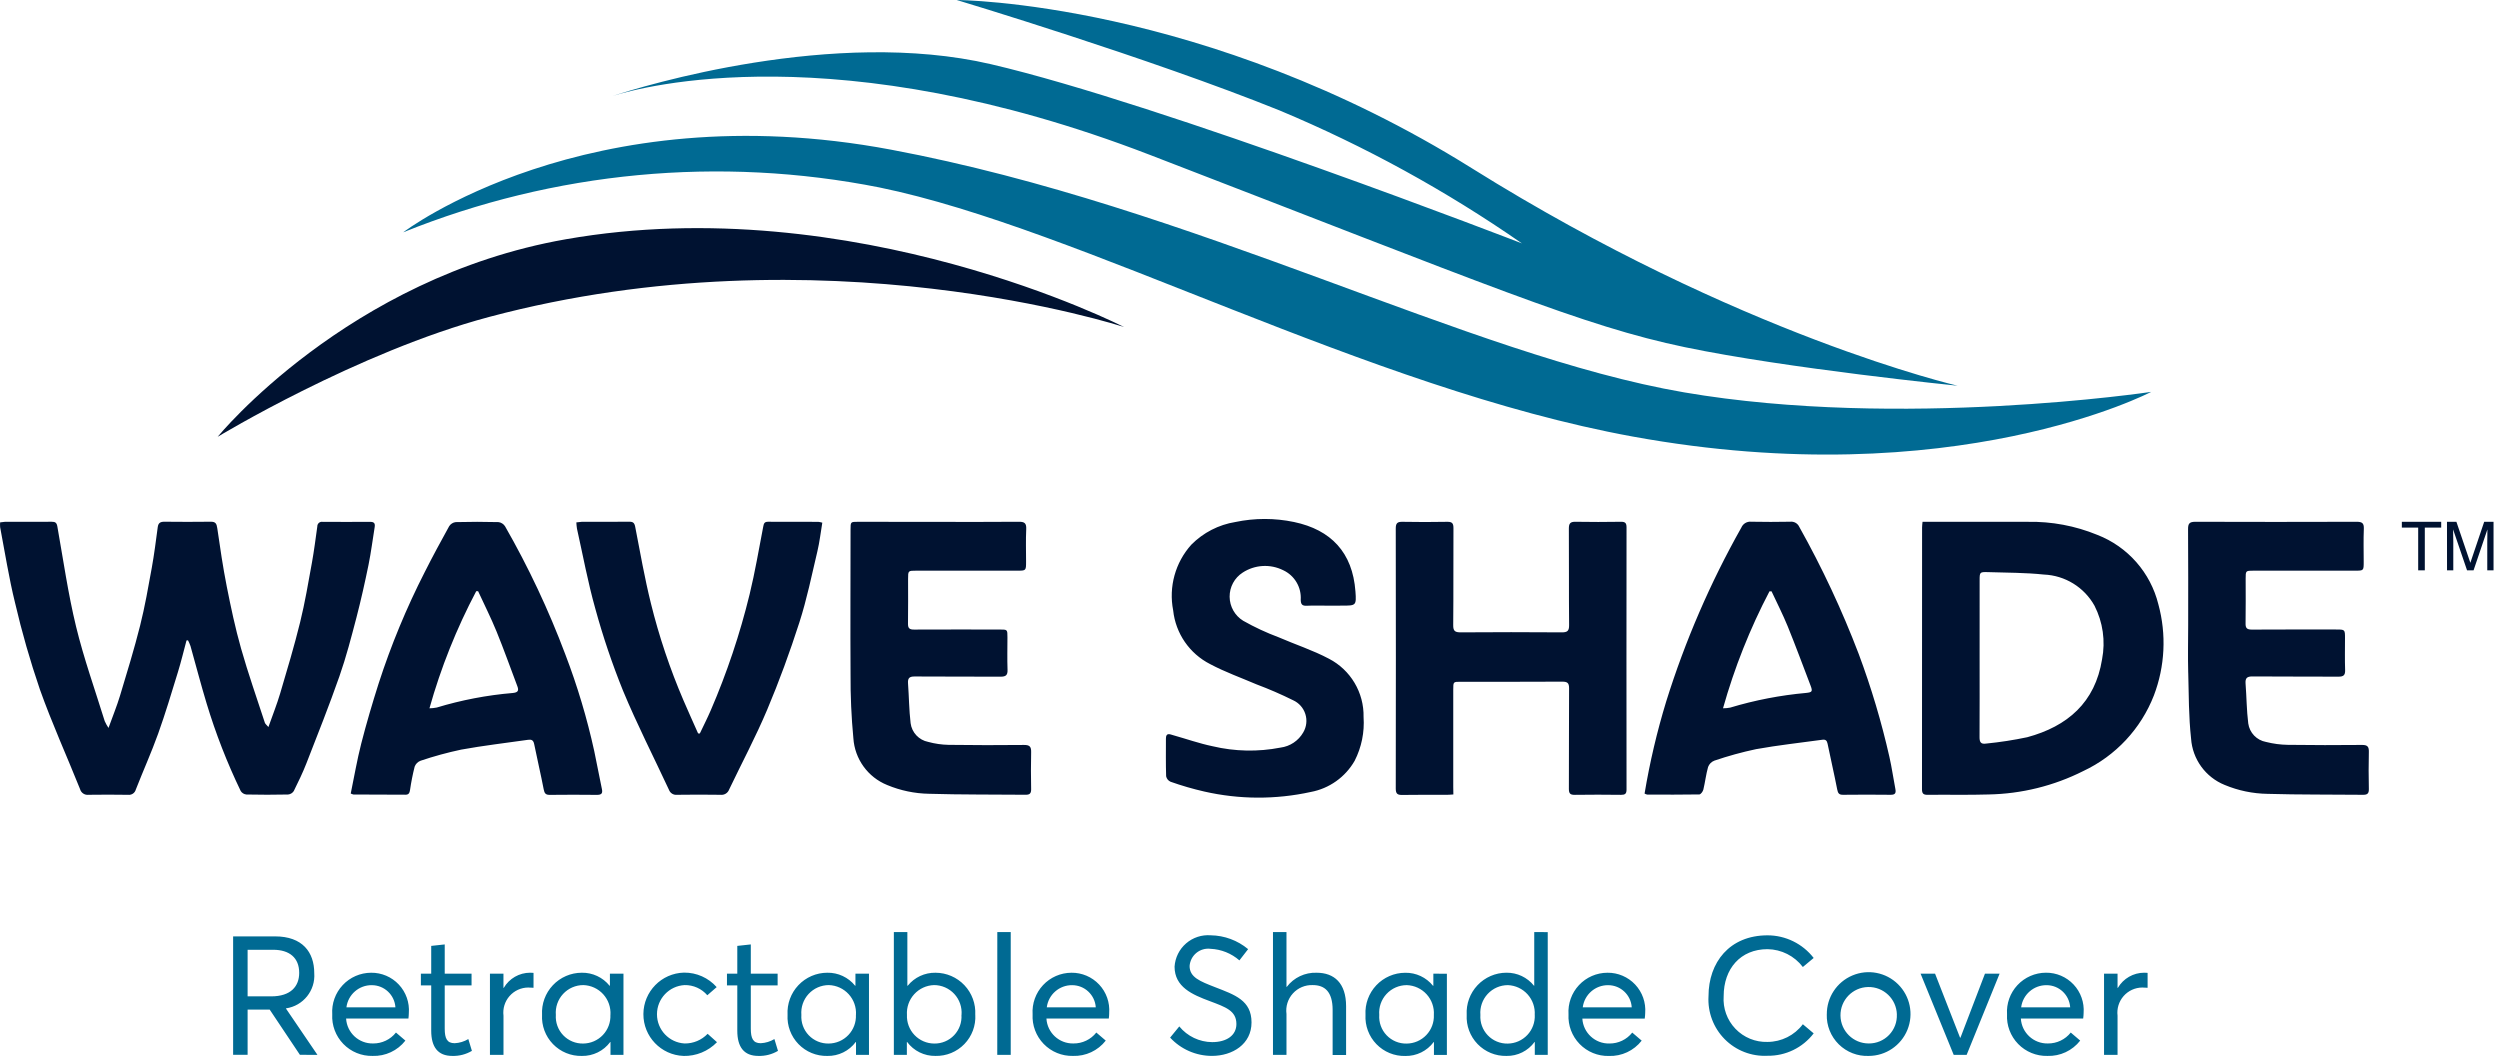
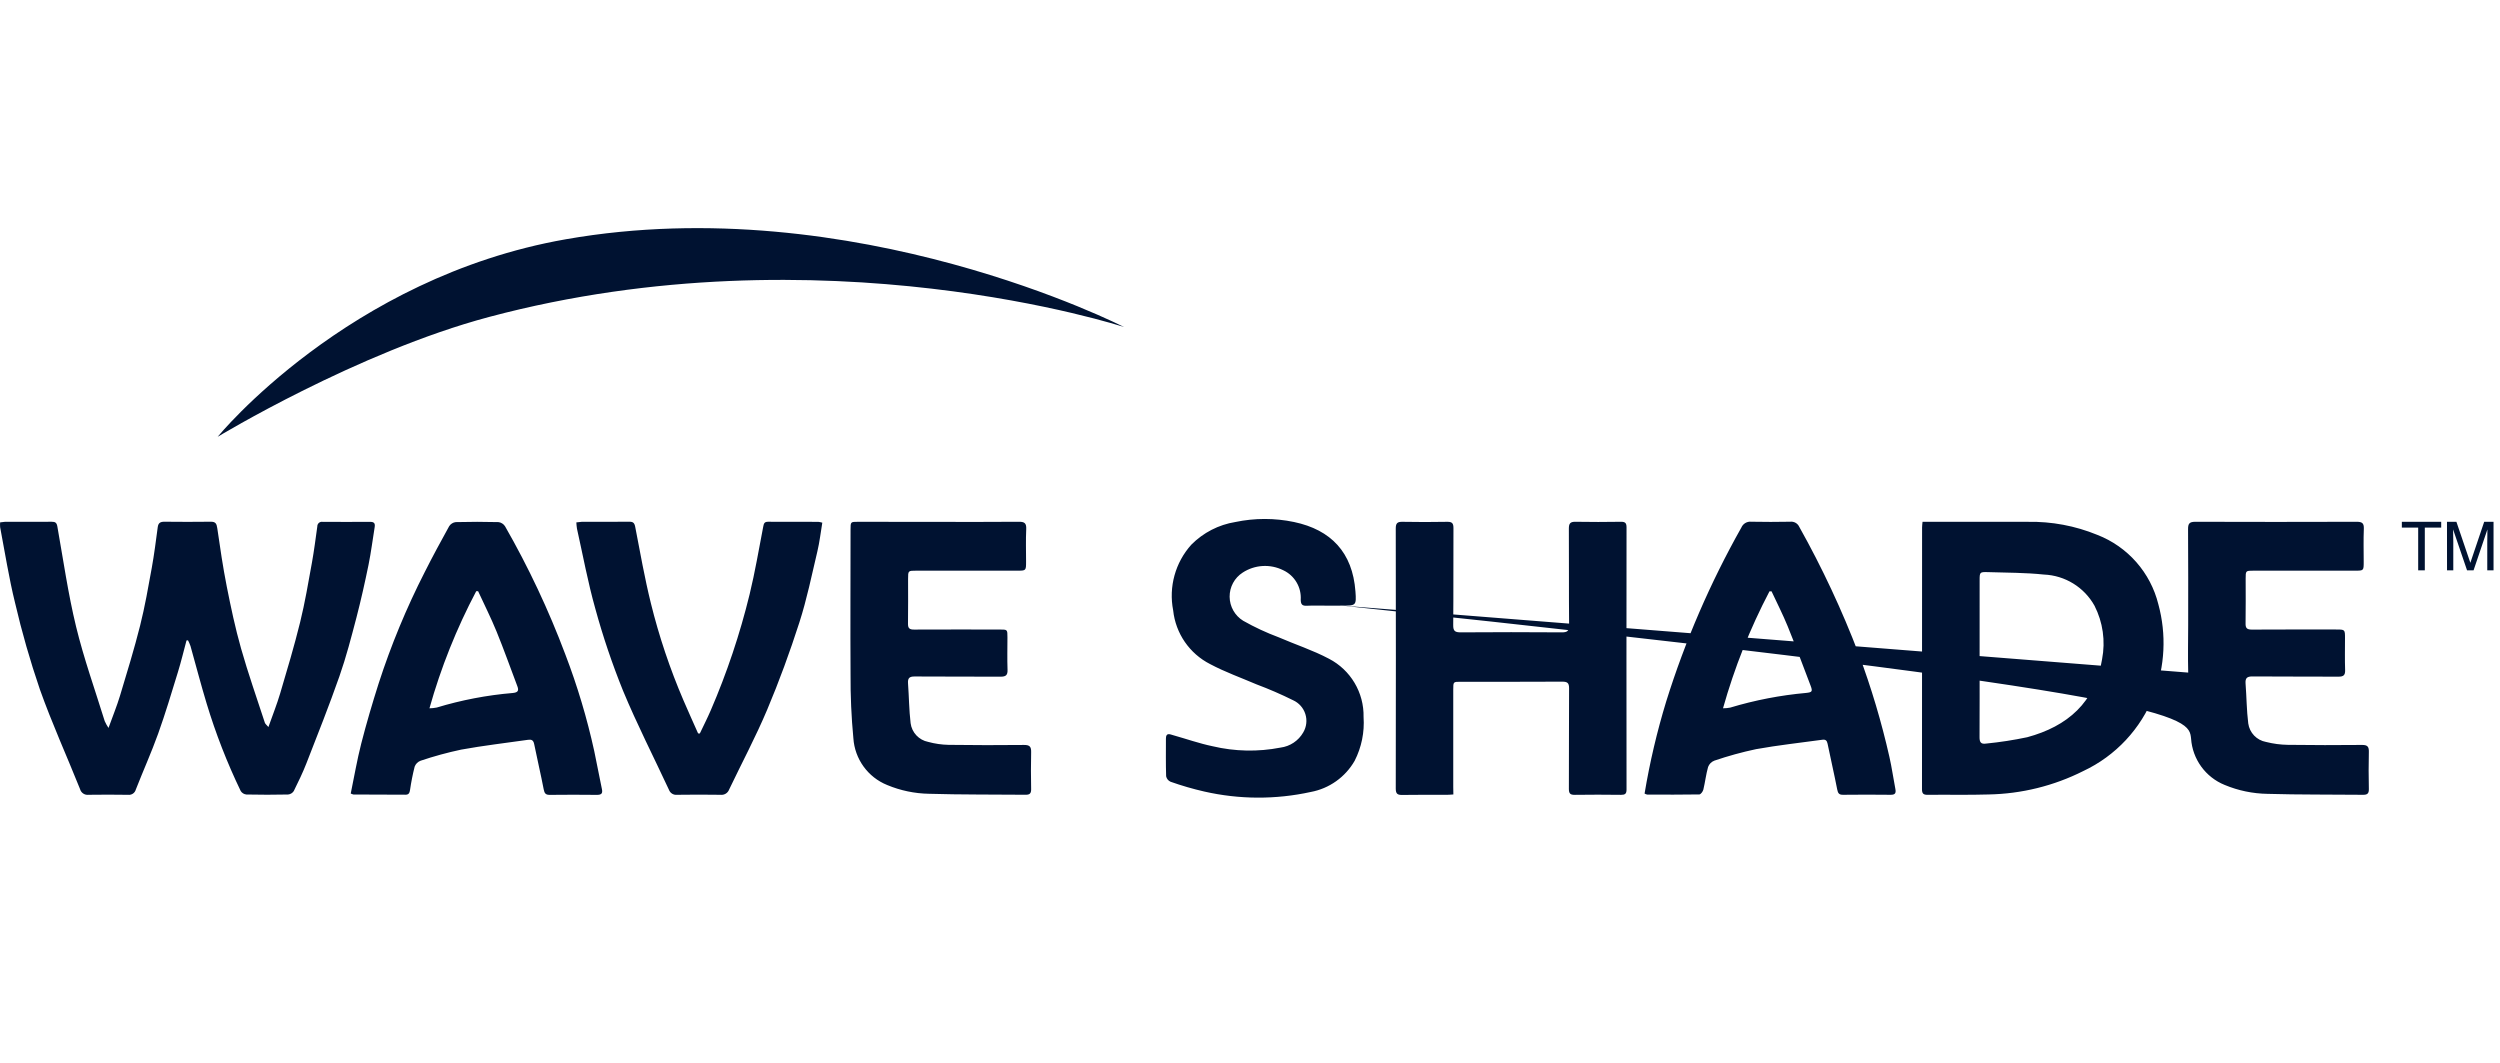
<svg xmlns="http://www.w3.org/2000/svg" width="294px" height="125px" viewBox="0 0 294 125" version="1.1">
  <title>Wave Shade Logo</title>
  <desc>Created with Sketch.</desc>
  <defs />
  <g id="Design-Phase-II-Recolour" stroke="none" stroke-width="1" fill="none" fill-rule="evenodd">
    <g id="Desktop-1-Client-Login" transform="translate(-573, -135)" fill-rule="nonzero">
      <g id="Modal">
        <g id="Login-Modal" transform="translate(470, 100)">
          <g id="Logos/Wave-Shade-Logo-UPDATE" transform="translate(103, 35)">
-             <path d="M71.542,11.453 C71.542,11.453 71.724,11.39 72.046,11.287 C71.721,11.389 71.542,11.453 71.542,11.453 Z M135.172,18.192 C175.262,33.636 186.132,38.326 198.162,40.833 C210.191,43.341 230.214,45.362 230.214,45.362 C230.214,45.362 204.556,39.458 173.087,19.784 C141.619,0.11 112.512,0 112.512,0 C112.512,0 135.114,6.792 150.487,12.991 C160.508,17.184 170.059,22.424 178.981,28.624 C178.981,28.624 136.652,12.236 116.525,7.547 C98.05,3.241 75.606,10.126 72.044,11.287 C75.596,10.167 98.429,4.04 135.172,18.193 L135.172,18.192 Z M198.057,46.143 C172.609,41.777 140.624,24.338 104.784,17.6 C68.945,10.861 47.414,27.322 47.414,27.322 C65.175,20.15 84.641,18.317 103.427,22.045 C127.069,26.89 160.665,45.624 192.007,51.338 C229.819,58.239 252.982,46.085 252.982,46.085 C252.982,46.085 223.505,50.505 198.057,46.143 Z M35.27,124.047 L31.719,118.732 L29.119,118.732 L29.119,124.047 L27.415,124.047 L27.415,110.119 L32.353,110.119 C35.558,110.119 36.956,111.967 36.956,114.437 C37.111,116.478 35.66,118.29 33.635,118.583 L33.626,118.602 L37.33,124.051 L35.27,124.047 Z M29.119,117.172 L31.895,117.172 C34.202,117.172 35.186,115.994 35.186,114.405 C35.186,112.638 34.038,111.694 32.133,111.694 L29.119,111.694 L29.119,117.172 Z M48.079,119.13 C48.075,119.348 48.059,119.565 48.031,119.782 L40.702,119.782 C40.8,121.455 42.204,122.75 43.879,122.711 C44.925,122.721 45.916,122.247 46.565,121.427 L47.674,122.375 C46.75,123.558 45.317,124.227 43.817,124.176 C42.524,124.206 41.277,123.696 40.376,122.767 C39.475,121.838 39.002,120.575 39.071,119.283 C38.991,118.018 39.435,116.777 40.3,115.851 C41.165,114.926 42.373,114.398 43.639,114.394 C44.873,114.379 46.057,114.883 46.901,115.784 C47.745,116.685 48.173,117.899 48.079,119.13 L48.079,119.13 Z M43.725,115.855 C42.214,115.841 40.931,116.96 40.74,118.46 L46.501,118.46 C46.405,116.996 45.191,115.858 43.725,115.856 L43.725,115.855 Z M53.19,124.176 C51.496,124.176 50.711,123.133 50.711,121.207 L50.711,115.884 L49.496,115.884 L49.496,114.505 L50.711,114.505 L50.711,111.237 L52.3,111.064 L52.3,114.503 L55.455,114.503 L55.455,115.884 L52.3,115.884 L52.3,120.968 C52.3,122.117 52.567,122.682 53.467,122.682 C54.035,122.655 54.588,122.487 55.075,122.193 L55.496,123.582 C54.799,123.994 54,124.2 53.191,124.176 L53.19,124.176 Z M62.743,114.409 L62.743,116.162 C62.514,116.143 62.274,116.133 62.113,116.133 C61.272,116.14 60.474,116.506 59.92,117.139 C59.366,117.772 59.108,118.611 59.21,119.446 L59.21,124.051 L57.618,124.051 L57.618,114.505 L59.206,114.505 L59.206,116.17 L59.244,116.17 C59.889,115.068 61.069,114.391 62.345,114.39 C62.476,114.387 62.608,114.393 62.738,114.409 L62.743,114.409 Z M73.32,114.505 L73.32,124.052 L71.794,124.052 L71.794,122.537 L71.765,122.537 C70.983,123.592 69.739,124.203 68.426,124.178 C67.149,124.208 65.917,123.703 65.029,122.784 C64.14,121.866 63.675,120.618 63.745,119.342 C63.674,118.057 64.133,116.799 65.016,115.863 C65.899,114.927 67.128,114.395 68.414,114.393 C69.684,114.37 70.892,114.935 71.688,115.924 L71.726,115.924 L71.726,114.505 L73.32,114.505 Z M71.789,119.35 C71.845,118.459 71.538,117.583 70.938,116.922 C70.337,116.262 69.494,115.874 68.603,115.846 C67.697,115.845 66.832,116.223 66.218,116.889 C65.603,117.554 65.295,118.447 65.367,119.35 C65.307,120.234 65.621,121.103 66.233,121.744 C66.844,122.385 67.697,122.739 68.582,122.72 C69.459,122.714 70.295,122.351 70.899,121.716 C71.503,121.08 71.822,120.226 71.784,119.35 L71.789,119.35 Z M80.377,124.176 C77.735,124.077 75.648,121.896 75.663,119.25 C75.678,116.604 77.79,114.448 80.434,114.38 C81.903,114.362 83.307,114.985 84.281,116.085 L83.18,117.042 C82.512,116.265 81.533,115.827 80.51,115.846 C78.687,115.945 77.26,117.453 77.26,119.279 C77.26,121.105 78.687,122.613 80.51,122.712 C81.531,122.726 82.512,122.314 83.218,121.576 L84.318,122.562 C83.286,123.627 81.857,124.213 80.375,124.179 L80.377,124.176 Z M89.184,124.176 C87.491,124.176 86.706,123.133 86.706,121.207 L86.706,115.884 L85.491,115.884 L85.491,114.505 L86.706,114.505 L86.706,111.237 L88.295,111.064 L88.295,114.503 L91.449,114.503 L91.449,115.884 L88.295,115.884 L88.295,120.968 C88.295,122.117 88.562,122.682 89.462,122.682 C90.03,122.655 90.583,122.487 91.07,122.193 L91.491,123.582 C90.794,123.994 89.995,124.2 89.186,124.176 L89.184,124.176 Z M102.192,114.505 L102.192,124.052 L100.666,124.052 L100.666,122.537 L100.637,122.537 C99.855,123.592 98.61,124.204 97.297,124.178 C96.02,124.208 94.788,123.703 93.9,122.784 C93.011,121.866 92.546,120.618 92.617,119.342 C92.545,118.057 93.004,116.799 93.888,115.863 C94.771,114.927 95.999,114.395 97.286,114.393 C98.555,114.368 99.765,114.933 100.562,115.922 L100.6,115.922 L100.6,114.505 L102.192,114.505 Z M100.661,119.35 C100.718,118.459 100.411,117.583 99.81,116.922 C99.21,116.262 98.367,115.874 97.475,115.846 C96.57,115.846 95.705,116.224 95.091,116.889 C94.477,117.555 94.169,118.447 94.241,119.35 C94.181,120.234 94.495,121.103 95.106,121.744 C95.718,122.385 96.571,122.739 97.456,122.72 C98.332,122.713 99.168,122.351 99.772,121.715 C100.375,121.08 100.695,120.226 100.656,119.35 L100.661,119.35 Z M114.695,119.34 C114.766,120.616 114.301,121.863 113.412,122.781 C112.524,123.7 111.293,124.205 110.016,124.176 C108.703,124.201 107.458,123.59 106.676,122.534 L106.647,122.534 L106.647,124.049 L105.117,124.049 L105.117,109.612 L106.706,109.612 L106.706,115.926 L106.744,115.926 C107.54,114.935 108.75,114.37 110.02,114.394 C111.306,114.396 112.534,114.927 113.417,115.862 C114.301,116.798 114.761,118.055 114.69,119.34 L114.695,119.34 Z M113.077,119.35 C113.149,118.447 112.841,117.555 112.227,116.89 C111.612,116.224 110.748,115.846 109.843,115.846 C108.951,115.874 108.109,116.262 107.508,116.923 C106.908,117.583 106.601,118.459 106.657,119.35 C106.618,120.227 106.938,121.082 107.543,121.718 C108.148,122.354 108.986,122.716 109.863,122.721 C110.747,122.737 111.597,122.381 112.206,121.74 C112.815,121.099 113.127,120.232 113.067,119.35 L113.077,119.35 Z M117.283,109.612 L118.862,109.612 L118.862,124.051 L117.278,124.051 L117.283,109.612 Z M130.442,119.13 C130.439,119.348 130.423,119.565 130.395,119.782 L123.06,119.782 C123.158,121.455 124.563,122.75 126.238,122.711 C127.285,122.723 128.278,122.248 128.927,121.427 L130.036,122.375 C129.113,123.558 127.679,124.227 126.18,124.176 C124.887,124.206 123.639,123.696 122.738,122.767 C121.837,121.838 121.364,120.575 121.434,119.283 C121.353,118.019 121.797,116.778 122.661,115.852 C123.525,114.927 124.732,114.399 125.998,114.394 C127.233,114.379 128.417,114.883 129.262,115.785 C130.107,116.686 130.534,117.902 130.439,119.134 L130.442,119.13 Z M126.088,115.855 C124.577,115.841 123.294,116.96 123.102,118.46 L128.863,118.46 C128.766,116.996 127.552,115.858 126.086,115.856 L126.088,115.855 Z M137.608,122.021 L138.684,120.707 C139.634,121.866 141.051,122.543 142.549,122.554 C144.254,122.554 145.401,121.76 145.401,120.428 C145.401,118.859 144.139,118.437 142.282,117.737 C140.224,116.972 138.129,116.082 138.129,113.678 C138.196,112.622 138.683,111.638 139.482,110.945 C140.281,110.252 141.324,109.908 142.378,109.991 C143.988,110.014 145.541,110.589 146.779,111.619 L145.754,112.941 C144.811,112.118 143.617,111.638 142.366,111.581 C141.769,111.504 141.167,111.676 140.7,112.056 C140.233,112.437 139.943,112.992 139.897,113.592 C139.888,114.932 141.131,115.403 142.872,116.082 C145.208,116.992 147.179,117.633 147.179,120.237 C147.179,122.804 144.93,124.173 142.528,124.173 C140.658,124.175 138.873,123.395 137.604,122.021 L137.608,122.021 Z M154.836,114.394 C156.903,114.394 158.3,115.611 158.3,118.33 L158.3,124.066 L156.717,124.066 L156.717,118.775 C156.717,116.611 155.779,115.846 154.381,115.846 C153.496,115.812 152.641,116.171 152.046,116.826 C151.45,117.482 151.173,118.367 151.29,119.245 L151.29,124.052 L149.702,124.052 L149.702,109.612 L151.29,109.612 L151.29,116.052 L151.328,116.052 C152.159,114.961 153.467,114.343 154.836,114.394 L154.836,114.394 Z M170.154,114.51 L170.154,124.057 L168.632,124.057 L168.632,122.542 L168.603,122.542 C167.82,123.597 166.576,124.208 165.262,124.183 C163.985,124.213 162.754,123.707 161.866,122.789 C160.977,121.871 160.512,120.623 160.583,119.347 C160.511,118.062 160.971,116.804 161.854,115.868 C162.737,114.932 163.966,114.4 165.252,114.398 C166.521,114.374 167.729,114.94 168.524,115.929 L168.562,115.929 L168.562,114.505 L170.154,114.51 Z M165.415,122.725 C166.292,122.72 167.13,122.358 167.735,121.722 C168.34,121.087 168.66,120.232 168.622,119.355 C168.678,118.464 168.37,117.588 167.77,116.928 C167.169,116.268 166.327,115.879 165.435,115.851 C164.53,115.851 163.665,116.229 163.051,116.894 C162.436,117.56 162.128,118.452 162.2,119.355 C162.14,120.239 162.454,121.108 163.066,121.749 C163.678,122.39 164.531,122.744 165.416,122.725 L165.415,122.725 Z M182.014,109.617 L182.014,124.051 L180.492,124.051 L180.492,122.535 L180.465,122.535 C179.697,123.587 178.465,124.2 177.163,124.177 C175.886,124.207 174.655,123.701 173.767,122.783 C172.878,121.865 172.413,120.617 172.484,119.341 C172.413,118.056 172.872,116.798 173.755,115.862 C174.638,114.926 175.867,114.394 177.153,114.391 C178.413,114.373 179.611,114.938 180.398,115.923 L180.427,115.923 L180.427,109.61 L182.014,109.617 Z M180.484,119.355 C180.541,118.469 180.239,117.597 179.645,116.937 C179.051,116.277 178.216,115.886 177.329,115.851 C176.423,115.851 175.559,116.229 174.945,116.894 C174.331,117.56 174.022,118.452 174.094,119.355 C174.034,120.239 174.348,121.108 174.96,121.749 C175.571,122.391 176.424,122.745 177.31,122.726 C178.184,122.715 179.016,122.35 179.616,121.713 C180.215,121.076 180.53,120.223 180.489,119.35 L180.484,119.355 Z M193.416,119.787 L186.084,119.787 C186.182,121.46 187.587,122.756 189.263,122.716 C190.309,122.728 191.303,122.254 191.952,121.432 L193.062,122.38 C192.138,123.563 190.704,124.232 189.205,124.181 C187.911,124.212 186.663,123.701 185.762,122.772 C184.861,121.844 184.388,120.581 184.457,119.288 C184.375,118.021 184.821,116.777 185.687,115.85 C186.554,114.923 187.766,114.396 189.034,114.394 C190.269,114.379 191.453,114.884 192.298,115.785 C193.142,116.687 193.57,117.902 193.475,119.134 C193.469,119.351 193.451,119.567 193.421,119.782 L193.416,119.787 Z M186.132,118.46 L191.892,118.46 C191.797,116.996 190.583,115.857 189.116,115.856 C187.606,115.843 186.325,116.961 186.132,118.46 Z M207.862,124.158 C205.982,124.255 204.149,123.545 202.824,122.207 C201.499,120.868 200.807,119.028 200.921,117.148 C200.921,113.183 203.39,109.995 207.862,109.995 C209.984,109.996 211.987,110.978 213.288,112.657 L212.015,113.72 C211.026,112.419 209.495,111.646 207.862,111.622 C204.684,111.622 202.703,113.92 202.703,117.148 C202.601,118.566 203.104,119.96 204.087,120.986 C205.07,122.012 206.442,122.573 207.862,122.53 C209.495,122.525 211.032,121.756 212.015,120.451 L213.288,121.524 C211.998,123.212 209.985,124.188 207.862,124.157 L207.862,124.158 Z M214.833,119.293 C214.816,117.299 216.002,115.492 217.838,114.716 C219.674,113.939 221.796,114.347 223.213,115.749 C224.631,117.15 225.064,119.269 224.31,121.115 C223.555,122.96 221.763,124.169 219.771,124.176 C218.455,124.231 217.175,123.736 216.238,122.81 C215.301,121.884 214.79,120.61 214.829,119.293 L214.833,119.293 Z M223.073,119.293 C223.019,117.471 221.508,116.034 219.687,116.073 C217.866,116.111 216.417,117.611 216.44,119.433 C216.463,121.256 217.949,122.718 219.771,122.711 C220.669,122.719 221.53,122.358 222.154,121.711 C222.778,121.065 223.109,120.191 223.069,119.293 L223.073,119.293 Z M235.152,114.505 L231.277,124.052 L229.756,124.052 L225.861,114.505 L227.564,114.505 L230.503,122.032 L230.55,122.032 L233.431,114.505 L235.152,114.505 Z M244.985,119.782 L237.653,119.782 C237.751,121.455 239.157,122.75 240.832,122.711 C241.879,122.723 242.872,122.249 243.521,121.427 L244.632,122.375 C243.707,123.558 242.274,124.227 240.774,124.176 C239.48,124.207 238.233,123.696 237.331,122.767 C236.43,121.839 235.957,120.576 236.027,119.283 C235.945,118.018 236.389,116.776 237.253,115.85 C238.118,114.924 239.326,114.396 240.592,114.39 C241.827,114.375 243.011,114.88 243.856,115.782 C244.7,116.683 245.127,117.898 245.033,119.13 C245.028,119.348 245.011,119.566 244.981,119.782 L244.985,119.782 Z M237.692,118.46 L243.453,118.46 C243.357,116.996 242.143,115.857 240.677,115.856 C239.165,115.841 237.882,116.96 237.688,118.46 L237.692,118.46 Z M252.558,114.409 L252.558,116.162 C252.328,116.143 252.089,116.133 251.927,116.133 C251.086,116.14 250.288,116.506 249.734,117.139 C249.18,117.772 248.922,118.611 249.024,119.446 L249.024,124.051 L247.435,124.051 L247.435,114.505 L249.024,114.505 L249.024,116.17 L249.062,116.17 C249.706,115.068 250.887,114.391 252.163,114.39 C252.293,114.387 252.424,114.393 252.554,114.409 L252.558,114.409 Z" id="Shape" fill="#006A93" />
-             <path d="M21.933,75.318 C21.6,76.558 21.302,77.809 20.924,79.035 C20.178,81.461 19.454,83.896 18.597,86.284 C17.802,88.5 16.83,90.654 15.972,92.85 C15.866,93.256 15.476,93.521 15.06,93.47 C13.517,93.446 11.971,93.445 10.423,93.467 C9.966,93.529 9.534,93.242 9.414,92.797 C7.845,88.883 6.099,85.039 4.689,81.073 C3.545,77.726 2.569,74.324 1.767,70.879 C1.044,67.952 0.583,64.961 0.015,61.995 C-0.001,61.807 -0.001,61.618 0.015,61.431 C0.197,61.399 0.38,61.378 0.564,61.367 C2.405,61.367 4.246,61.367 6.087,61.359 C6.495,61.359 6.664,61.463 6.744,61.91 C7.441,65.843 8.006,69.812 8.946,73.687 C9.859,77.446 11.17,81.107 12.316,84.808 C12.441,85.086 12.59,85.352 12.76,85.604 C13.258,84.223 13.745,83.034 14.114,81.816 C14.94,79.081 15.778,76.347 16.476,73.578 C17.04,71.336 17.437,69.051 17.85,66.773 C18.137,65.187 18.336,63.585 18.551,61.986 C18.617,61.499 18.854,61.355 19.325,61.355 C21.143,61.375 22.962,61.38 24.78,61.355 C25.349,61.346 25.474,61.58 25.55,62.106 C25.882,64.398 26.216,66.692 26.665,68.962 C27.15,71.409 27.666,73.857 28.346,76.254 C29.182,79.196 30.198,82.086 31.148,84.995 C31.196,85.141 31.357,85.247 31.565,85.5 C32.061,84.093 32.564,82.838 32.947,81.548 C33.771,78.77 34.604,75.984 35.297,73.167 C35.866,70.856 36.26,68.495 36.685,66.157 C36.937,64.75 37.12,63.328 37.316,61.91 C37.312,61.749 37.381,61.595 37.503,61.49 C37.626,61.386 37.788,61.341 37.947,61.37 C39.811,61.376 41.675,61.383 43.538,61.37 C44.017,61.37 44.13,61.568 44.061,61.994 C43.819,63.473 43.636,64.965 43.337,66.432 C42.914,68.499 42.453,70.561 41.924,72.601 C41.316,74.926 40.712,77.259 39.919,79.523 C38.714,82.965 37.365,86.357 36.041,89.75 C35.606,90.867 35.079,91.952 34.545,93.033 C34.396,93.26 34.153,93.408 33.882,93.434 C32.246,93.47 30.61,93.47 28.973,93.434 C28.702,93.407 28.459,93.258 28.311,93.029 C26.705,89.7 25.362,86.251 24.294,82.712 C23.619,80.479 23.032,78.218 22.401,75.972 C22.32,75.742 22.222,75.518 22.11,75.302 L21.933,75.318 Z M226.037,62.038 C226.037,72.297 226.033,82.556 226.026,92.816 C226.026,93.333 226.195,93.475 226.695,93.47 C229.082,93.443 231.471,93.505 233.855,93.429 C237.728,93.358 241.535,92.416 244.995,90.674 C248.802,88.887 251.776,85.701 253.3,81.779 C254.604,78.354 254.787,74.603 253.823,71.067 C252.902,67.337 250.222,64.289 246.642,62.9 C244.051,61.836 241.269,61.314 238.468,61.367 L226.806,61.367 L226.09,61.367 C226.066,61.64 226.037,61.84 226.037,62.038 Z M232.804,68.274 C232.804,67.279 232.804,67.251 233.828,67.283 C236.006,67.351 238.196,67.34 240.359,67.567 C242.845,67.668 245.099,69.055 246.312,71.229 C247.304,73.171 247.617,75.39 247.203,77.532 C246.396,82.605 243.136,85.419 238.401,86.698 C236.806,87.034 235.194,87.284 233.572,87.444 C232.941,87.542 232.79,87.269 232.794,86.687 C232.812,83.572 232.802,80.456 232.802,77.343 C232.803,74.321 232.804,71.297 232.804,68.273 L232.804,68.274 Z M170.902,92.551 L170.902,81.085 C170.902,80.177 170.902,80.176 171.774,80.176 C175.753,80.176 179.731,80.188 183.71,80.163 C184.321,80.163 184.529,80.307 184.524,80.953 C184.495,84.889 184.524,88.824 184.5,92.76 C184.5,93.279 184.626,93.482 185.182,93.473 C187,93.444 188.82,93.452 190.638,93.473 C191.091,93.473 191.28,93.36 191.28,92.864 C191.268,82.581 191.268,72.298 191.28,62.015 C191.28,61.499 191.113,61.355 190.614,61.362 C188.841,61.386 187.067,61.398 185.294,61.362 C184.663,61.348 184.494,61.556 184.498,62.174 C184.523,65.951 184.49,69.727 184.527,73.504 C184.534,74.218 184.311,74.37 183.643,74.365 C179.689,74.335 175.735,74.335 171.781,74.365 C171.109,74.365 170.888,74.213 170.898,73.501 C170.935,69.702 170.906,65.903 170.926,62.104 C170.926,61.543 170.768,61.355 170.196,61.365 C168.446,61.396 166.695,61.402 164.944,61.365 C164.325,61.351 164.139,61.53 164.141,62.162 C164.159,72.354 164.159,82.545 164.141,92.737 C164.141,93.369 164.358,93.495 164.928,93.485 C166.656,93.453 168.384,93.475 170.112,93.472 C170.355,93.472 170.599,93.446 170.916,93.428 L170.902,92.551 Z M41.564,93.434 C43.609,93.444 45.653,93.452 47.698,93.457 C48.084,93.457 48.166,93.23 48.221,92.894 C48.354,91.973 48.535,91.06 48.763,90.158 C48.884,89.836 49.139,89.582 49.461,89.462 C51.027,88.934 52.623,88.498 54.239,88.154 C56.847,87.679 59.485,87.375 62.111,86.999 C62.504,86.942 62.728,87.047 62.819,87.504 C63.175,89.283 63.598,91.049 63.94,92.831 C64.031,93.307 64.178,93.484 64.668,93.477 C66.509,93.455 68.349,93.455 70.19,93.477 C70.702,93.477 70.898,93.333 70.787,92.806 C70.475,91.318 70.196,89.824 69.885,88.337 C69.036,84.46 67.897,80.652 66.477,76.946 C64.523,71.745 62.154,66.71 59.393,61.89 C59.223,61.625 58.947,61.446 58.636,61.4 C56.953,61.356 55.271,61.356 53.588,61.4 C53.276,61.439 52.997,61.614 52.825,61.878 C51.838,63.662 50.866,65.456 49.949,67.277 C47.794,71.496 45.98,75.881 44.523,80.39 C43.782,82.722 43.089,85.073 42.482,87.443 C41.989,89.371 41.656,91.341 41.247,93.317 C41.347,93.369 41.454,93.408 41.564,93.434 Z M58.395,74.266 C59.261,76.385 60.023,78.545 60.835,80.684 C61.039,81.218 60.925,81.433 60.303,81.496 C57.27,81.75 54.272,82.324 51.36,83.207 C51.077,83.263 50.791,83.293 50.503,83.298 C51.844,78.525 53.688,73.909 56.004,69.525 L56.226,69.525 C56.954,71.105 57.739,72.659 58.395,74.266 Z M193.703,93.441 C195.749,93.448 197.794,93.463 199.839,93.426 C200.007,93.426 200.26,93.081 200.314,92.857 C200.526,91.973 200.625,91.066 200.871,90.196 C200.998,89.855 201.265,89.584 201.604,89.453 C203.211,88.905 204.85,88.453 206.512,88.101 C209.097,87.633 211.718,87.352 214.323,86.992 C214.679,86.943 214.847,87.085 214.922,87.456 C215.291,89.256 215.707,91.047 216.058,92.85 C216.144,93.288 216.274,93.472 216.74,93.467 C218.603,93.447 220.467,93.444 222.33,93.467 C222.877,93.475 222.991,93.268 222.894,92.771 C222.649,91.524 222.481,90.26 222.197,89.023 C221.268,84.908 220.061,80.861 218.586,76.909 C216.624,71.761 214.287,66.764 211.593,61.958 C211.406,61.543 210.97,61.298 210.518,61.355 C208.996,61.379 207.472,61.391 205.95,61.355 C205.452,61.301 204.978,61.581 204.783,62.043 C201.129,68.525 198.168,75.374 195.95,82.477 C194.864,86.033 194.013,89.656 193.402,93.323 C193.495,93.378 193.597,93.418 193.703,93.441 L193.703,93.441 Z M210.234,73.655 C211.173,75.963 212.035,78.302 212.925,80.63 C213.185,81.311 213.112,81.412 212.407,81.487 C209.378,81.759 206.383,82.338 203.471,83.215 C203.192,83.268 202.91,83.295 202.626,83.295 C203.964,78.534 205.795,73.925 208.089,69.544 L208.334,69.538 C208.972,70.908 209.663,72.256 210.234,73.655 L210.234,73.655 Z M157.813,71.222 C159.473,71.222 159.521,71.222 159.4,69.552 C159.065,64.965 156.519,62.303 152.183,61.389 C149.905,60.911 147.554,60.911 145.276,61.389 C143.313,61.707 141.502,62.64 140.102,64.053 C138.213,66.15 137.421,69.015 137.965,71.785 C138.253,74.49 139.888,76.865 142.311,78.098 C144.06,79.03 145.948,79.701 147.776,80.485 C149.237,81.032 150.669,81.654 152.067,82.347 C152.756,82.658 153.281,83.249 153.509,83.97 C153.738,84.692 153.648,85.477 153.263,86.129 C152.7,87.114 151.707,87.777 150.581,87.919 C147.94,88.434 145.219,88.379 142.601,87.758 C141.031,87.431 139.507,86.893 137.96,86.458 C137.581,86.351 137.113,86.119 137.113,86.854 C137.113,88.332 137.09,89.811 137.137,91.288 C137.195,91.574 137.388,91.813 137.654,91.932 C138.957,92.393 140.285,92.779 141.632,93.087 C145.745,94.023 150.014,94.041 154.135,93.138 C156.315,92.735 158.207,91.392 159.309,89.467 C160.118,87.879 160.48,86.1 160.356,84.322 C160.415,81.448 158.837,78.789 156.285,77.467 C154.392,76.463 152.333,75.797 150.362,74.942 C148.925,74.406 147.532,73.757 146.197,73.001 C145.217,72.399 144.616,71.334 144.604,70.183 C144.593,69.032 145.174,67.956 146.142,67.335 C147.566,66.406 149.375,66.3 150.898,67.054 C152.239,67.676 153.061,69.058 152.966,70.534 C152.978,71.059 153.122,71.263 153.668,71.236 C154.507,71.196 155.349,71.226 156.192,71.226 L157.813,71.222 Z M257.336,79.097 C257.401,81.684 257.389,84.285 257.67,86.852 C257.834,89.28 259.371,91.401 261.627,92.311 C263.225,92.976 264.935,93.331 266.666,93.357 C270.414,93.467 274.167,93.428 277.918,93.468 C278.423,93.468 278.586,93.293 278.577,92.79 C278.549,91.335 278.538,89.879 278.577,88.423 C278.595,87.801 278.407,87.6 277.774,87.605 C274.864,87.631 271.954,87.636 269.044,87.593 C268.182,87.579 267.323,87.464 266.487,87.253 C265.391,87.056 264.547,86.176 264.394,85.073 C264.2,83.525 264.199,81.955 264.079,80.402 C264.03,79.755 264.23,79.542 264.904,79.549 C268.268,79.583 271.634,79.549 274.999,79.576 C275.581,79.576 275.807,79.419 275.786,78.804 C275.743,77.554 275.773,76.303 275.772,75.052 C275.772,74.029 275.772,74.029 274.71,74.029 C271.414,74.029 268.117,74.018 264.821,74.04 C264.262,74.04 264.064,73.884 264.079,73.311 C264.11,71.559 264.089,69.808 264.089,68.056 C264.089,67.115 264.089,67.111 265.027,67.111 L276.962,67.111 C277.971,67.111 277.971,67.104 277.971,66.076 C277.971,64.779 277.933,63.481 277.986,62.187 C278.014,61.505 277.767,61.36 277.131,61.362 C270.81,61.383 264.49,61.383 258.171,61.362 C257.451,61.362 257.311,61.593 257.316,62.255 C257.345,66.008 257.33,69.761 257.33,73.515 C257.324,75.366 257.286,77.232 257.333,79.097 L257.336,79.097 Z M100.901,61.364 C100.027,61.364 100.027,61.364 100.025,62.269 C100.025,67.951 99.988,73.641 100.025,79.328 C100.01,81.826 100.12,84.323 100.356,86.809 C100.514,89.26 102.062,91.403 104.339,92.321 C105.894,92.969 107.558,93.318 109.244,93.348 C113.037,93.462 116.835,93.427 120.631,93.463 C121.099,93.463 121.262,93.301 121.262,92.832 C121.239,91.376 121.224,89.92 121.262,88.466 C121.281,87.819 121.098,87.601 120.428,87.607 C117.473,87.636 114.517,87.638 111.563,87.595 C110.749,87.579 109.94,87.462 109.155,87.247 C108.064,87.035 107.231,86.147 107.087,85.044 C106.905,83.495 106.898,81.926 106.784,80.372 C106.74,79.76 106.927,79.548 107.573,79.554 C110.937,79.585 114.301,79.554 117.668,79.578 C118.28,79.578 118.51,79.407 118.486,78.764 C118.439,77.492 118.475,76.217 118.475,74.943 C118.475,74.035 118.475,74.033 117.58,74.032 C114.216,74.032 110.851,74.019 107.485,74.038 C106.953,74.038 106.772,73.884 106.78,73.342 C106.808,71.591 106.789,69.84 106.79,68.088 C106.79,67.112 106.79,67.111 107.762,67.111 L119.624,67.111 C120.665,67.111 120.666,67.111 120.666,66.04 C120.666,64.766 120.622,63.491 120.684,62.22 C120.719,61.495 120.453,61.354 119.792,61.36 C116.655,61.39 113.518,61.374 110.381,61.374 L100.901,61.364 Z M67.85,62.163 C68.553,65.304 69.133,68.476 70.008,71.576 C70.906,74.855 71.995,78.078 73.269,81.23 C74.91,85.181 76.864,88.999 78.67,92.881 C78.813,93.273 79.206,93.516 79.62,93.468 C81.325,93.444 83.027,93.441 84.734,93.468 C85.172,93.522 85.589,93.267 85.743,92.854 C87.237,89.725 88.873,86.658 90.218,83.467 C91.634,80.11 92.888,76.674 94.004,73.205 C94.887,70.468 95.462,67.634 96.126,64.831 C96.386,63.736 96.511,62.609 96.703,61.467 C96.552,61.421 96.397,61.388 96.241,61.369 C94.263,61.369 92.286,61.369 90.31,61.359 C89.871,61.359 89.822,61.596 89.753,61.948 C89.241,64.6 88.793,67.266 88.156,69.888 C87.017,74.56 85.487,79.128 83.581,83.543 C83.185,84.463 82.728,85.356 82.299,86.261 L82.096,86.249 C81.519,84.948 80.93,83.654 80.37,82.347 C78.787,78.658 77.507,74.845 76.544,70.947 C75.809,67.977 75.282,64.955 74.699,61.948 C74.609,61.487 74.446,61.351 74.001,61.356 C72.137,61.375 70.273,61.356 68.409,61.366 C68.198,61.378 67.988,61.4 67.778,61.433 C67.789,61.678 67.813,61.922 67.85,62.164 L67.85,62.163 Z M57.517,37.273 C96.751,26.817 132.189,38.461 132.189,38.461 C132.189,38.461 100.439,22.182 66.537,28.138 C40.862,32.648 25.594,51.37 25.594,51.37 C25.594,51.37 42.058,41.391 57.517,37.273 Z M282.457,61.364 L282.457,62.043 L284.378,62.043 L284.378,67.068 L285.158,67.068 L285.158,62.043 L287.085,62.043 L287.085,61.364 L282.457,61.364 Z M287.77,67.068 L288.507,67.068 L288.507,63.702 C288.507,63.567 288.503,63.357 288.496,63.071 C288.488,62.785 288.484,62.572 288.484,62.432 L288.484,62.258 L290.125,67.069 L290.891,67.069 L292.519,62.258 C292.519,62.566 292.516,62.854 292.511,63.124 C292.506,63.393 292.503,63.586 292.503,63.702 L292.503,67.068 L293.24,67.068 L293.24,61.364 L292.141,61.364 L290.513,66.187 L288.873,61.364 L287.766,61.364 L287.77,67.068 Z" id="Shape" fill="#001231" />
+             <path d="M21.933,75.318 C21.6,76.558 21.302,77.809 20.924,79.035 C20.178,81.461 19.454,83.896 18.597,86.284 C17.802,88.5 16.83,90.654 15.972,92.85 C15.866,93.256 15.476,93.521 15.06,93.47 C13.517,93.446 11.971,93.445 10.423,93.467 C9.966,93.529 9.534,93.242 9.414,92.797 C7.845,88.883 6.099,85.039 4.689,81.073 C3.545,77.726 2.569,74.324 1.767,70.879 C1.044,67.952 0.583,64.961 0.015,61.995 C-0.001,61.807 -0.001,61.618 0.015,61.431 C0.197,61.399 0.38,61.378 0.564,61.367 C2.405,61.367 4.246,61.367 6.087,61.359 C6.495,61.359 6.664,61.463 6.744,61.91 C7.441,65.843 8.006,69.812 8.946,73.687 C9.859,77.446 11.17,81.107 12.316,84.808 C12.441,85.086 12.59,85.352 12.76,85.604 C13.258,84.223 13.745,83.034 14.114,81.816 C14.94,79.081 15.778,76.347 16.476,73.578 C17.04,71.336 17.437,69.051 17.85,66.773 C18.137,65.187 18.336,63.585 18.551,61.986 C18.617,61.499 18.854,61.355 19.325,61.355 C21.143,61.375 22.962,61.38 24.78,61.355 C25.349,61.346 25.474,61.58 25.55,62.106 C25.882,64.398 26.216,66.692 26.665,68.962 C27.15,71.409 27.666,73.857 28.346,76.254 C29.182,79.196 30.198,82.086 31.148,84.995 C31.196,85.141 31.357,85.247 31.565,85.5 C32.061,84.093 32.564,82.838 32.947,81.548 C33.771,78.77 34.604,75.984 35.297,73.167 C35.866,70.856 36.26,68.495 36.685,66.157 C36.937,64.75 37.12,63.328 37.316,61.91 C37.312,61.749 37.381,61.595 37.503,61.49 C37.626,61.386 37.788,61.341 37.947,61.37 C39.811,61.376 41.675,61.383 43.538,61.37 C44.017,61.37 44.13,61.568 44.061,61.994 C43.819,63.473 43.636,64.965 43.337,66.432 C42.914,68.499 42.453,70.561 41.924,72.601 C41.316,74.926 40.712,77.259 39.919,79.523 C38.714,82.965 37.365,86.357 36.041,89.75 C35.606,90.867 35.079,91.952 34.545,93.033 C34.396,93.26 34.153,93.408 33.882,93.434 C32.246,93.47 30.61,93.47 28.973,93.434 C28.702,93.407 28.459,93.258 28.311,93.029 C26.705,89.7 25.362,86.251 24.294,82.712 C23.619,80.479 23.032,78.218 22.401,75.972 C22.32,75.742 22.222,75.518 22.11,75.302 L21.933,75.318 Z M226.037,62.038 C226.037,72.297 226.033,82.556 226.026,92.816 C226.026,93.333 226.195,93.475 226.695,93.47 C229.082,93.443 231.471,93.505 233.855,93.429 C237.728,93.358 241.535,92.416 244.995,90.674 C248.802,88.887 251.776,85.701 253.3,81.779 C254.604,78.354 254.787,74.603 253.823,71.067 C252.902,67.337 250.222,64.289 246.642,62.9 C244.051,61.836 241.269,61.314 238.468,61.367 L226.806,61.367 L226.09,61.367 C226.066,61.64 226.037,61.84 226.037,62.038 Z M232.804,68.274 C232.804,67.279 232.804,67.251 233.828,67.283 C236.006,67.351 238.196,67.34 240.359,67.567 C242.845,67.668 245.099,69.055 246.312,71.229 C247.304,73.171 247.617,75.39 247.203,77.532 C246.396,82.605 243.136,85.419 238.401,86.698 C236.806,87.034 235.194,87.284 233.572,87.444 C232.941,87.542 232.79,87.269 232.794,86.687 C232.812,83.572 232.802,80.456 232.802,77.343 C232.803,74.321 232.804,71.297 232.804,68.273 L232.804,68.274 Z M170.902,92.551 L170.902,81.085 C170.902,80.177 170.902,80.176 171.774,80.176 C175.753,80.176 179.731,80.188 183.71,80.163 C184.321,80.163 184.529,80.307 184.524,80.953 C184.495,84.889 184.524,88.824 184.5,92.76 C184.5,93.279 184.626,93.482 185.182,93.473 C187,93.444 188.82,93.452 190.638,93.473 C191.091,93.473 191.28,93.36 191.28,92.864 C191.268,82.581 191.268,72.298 191.28,62.015 C191.28,61.499 191.113,61.355 190.614,61.362 C188.841,61.386 187.067,61.398 185.294,61.362 C184.663,61.348 184.494,61.556 184.498,62.174 C184.523,65.951 184.49,69.727 184.527,73.504 C184.534,74.218 184.311,74.37 183.643,74.365 C179.689,74.335 175.735,74.335 171.781,74.365 C171.109,74.365 170.888,74.213 170.898,73.501 C170.935,69.702 170.906,65.903 170.926,62.104 C170.926,61.543 170.768,61.355 170.196,61.365 C168.446,61.396 166.695,61.402 164.944,61.365 C164.325,61.351 164.139,61.53 164.141,62.162 C164.159,72.354 164.159,82.545 164.141,92.737 C164.141,93.369 164.358,93.495 164.928,93.485 C166.656,93.453 168.384,93.475 170.112,93.472 C170.355,93.472 170.599,93.446 170.916,93.428 L170.902,92.551 Z M41.564,93.434 C43.609,93.444 45.653,93.452 47.698,93.457 C48.084,93.457 48.166,93.23 48.221,92.894 C48.354,91.973 48.535,91.06 48.763,90.158 C48.884,89.836 49.139,89.582 49.461,89.462 C51.027,88.934 52.623,88.498 54.239,88.154 C56.847,87.679 59.485,87.375 62.111,86.999 C62.504,86.942 62.728,87.047 62.819,87.504 C63.175,89.283 63.598,91.049 63.94,92.831 C64.031,93.307 64.178,93.484 64.668,93.477 C66.509,93.455 68.349,93.455 70.19,93.477 C70.702,93.477 70.898,93.333 70.787,92.806 C70.475,91.318 70.196,89.824 69.885,88.337 C69.036,84.46 67.897,80.652 66.477,76.946 C64.523,71.745 62.154,66.71 59.393,61.89 C59.223,61.625 58.947,61.446 58.636,61.4 C56.953,61.356 55.271,61.356 53.588,61.4 C53.276,61.439 52.997,61.614 52.825,61.878 C51.838,63.662 50.866,65.456 49.949,67.277 C47.794,71.496 45.98,75.881 44.523,80.39 C43.782,82.722 43.089,85.073 42.482,87.443 C41.989,89.371 41.656,91.341 41.247,93.317 C41.347,93.369 41.454,93.408 41.564,93.434 Z M58.395,74.266 C59.261,76.385 60.023,78.545 60.835,80.684 C61.039,81.218 60.925,81.433 60.303,81.496 C57.27,81.75 54.272,82.324 51.36,83.207 C51.077,83.263 50.791,83.293 50.503,83.298 C51.844,78.525 53.688,73.909 56.004,69.525 L56.226,69.525 C56.954,71.105 57.739,72.659 58.395,74.266 Z M193.703,93.441 C195.749,93.448 197.794,93.463 199.839,93.426 C200.007,93.426 200.26,93.081 200.314,92.857 C200.526,91.973 200.625,91.066 200.871,90.196 C200.998,89.855 201.265,89.584 201.604,89.453 C203.211,88.905 204.85,88.453 206.512,88.101 C209.097,87.633 211.718,87.352 214.323,86.992 C214.679,86.943 214.847,87.085 214.922,87.456 C215.291,89.256 215.707,91.047 216.058,92.85 C216.144,93.288 216.274,93.472 216.74,93.467 C218.603,93.447 220.467,93.444 222.33,93.467 C222.877,93.475 222.991,93.268 222.894,92.771 C222.649,91.524 222.481,90.26 222.197,89.023 C221.268,84.908 220.061,80.861 218.586,76.909 C216.624,71.761 214.287,66.764 211.593,61.958 C211.406,61.543 210.97,61.298 210.518,61.355 C208.996,61.379 207.472,61.391 205.95,61.355 C205.452,61.301 204.978,61.581 204.783,62.043 C201.129,68.525 198.168,75.374 195.95,82.477 C194.864,86.033 194.013,89.656 193.402,93.323 C193.495,93.378 193.597,93.418 193.703,93.441 L193.703,93.441 Z M210.234,73.655 C211.173,75.963 212.035,78.302 212.925,80.63 C213.185,81.311 213.112,81.412 212.407,81.487 C209.378,81.759 206.383,82.338 203.471,83.215 C203.192,83.268 202.91,83.295 202.626,83.295 C203.964,78.534 205.795,73.925 208.089,69.544 L208.334,69.538 C208.972,70.908 209.663,72.256 210.234,73.655 L210.234,73.655 Z M157.813,71.222 C159.473,71.222 159.521,71.222 159.4,69.552 C159.065,64.965 156.519,62.303 152.183,61.389 C149.905,60.911 147.554,60.911 145.276,61.389 C143.313,61.707 141.502,62.64 140.102,64.053 C138.213,66.15 137.421,69.015 137.965,71.785 C138.253,74.49 139.888,76.865 142.311,78.098 C144.06,79.03 145.948,79.701 147.776,80.485 C149.237,81.032 150.669,81.654 152.067,82.347 C152.756,82.658 153.281,83.249 153.509,83.97 C153.738,84.692 153.648,85.477 153.263,86.129 C152.7,87.114 151.707,87.777 150.581,87.919 C147.94,88.434 145.219,88.379 142.601,87.758 C141.031,87.431 139.507,86.893 137.96,86.458 C137.581,86.351 137.113,86.119 137.113,86.854 C137.113,88.332 137.09,89.811 137.137,91.288 C137.195,91.574 137.388,91.813 137.654,91.932 C138.957,92.393 140.285,92.779 141.632,93.087 C145.745,94.023 150.014,94.041 154.135,93.138 C156.315,92.735 158.207,91.392 159.309,89.467 C160.118,87.879 160.48,86.1 160.356,84.322 C160.415,81.448 158.837,78.789 156.285,77.467 C154.392,76.463 152.333,75.797 150.362,74.942 C148.925,74.406 147.532,73.757 146.197,73.001 C145.217,72.399 144.616,71.334 144.604,70.183 C144.593,69.032 145.174,67.956 146.142,67.335 C147.566,66.406 149.375,66.3 150.898,67.054 C152.239,67.676 153.061,69.058 152.966,70.534 C152.978,71.059 153.122,71.263 153.668,71.236 C154.507,71.196 155.349,71.226 156.192,71.226 L157.813,71.222 Z C257.401,81.684 257.389,84.285 257.67,86.852 C257.834,89.28 259.371,91.401 261.627,92.311 C263.225,92.976 264.935,93.331 266.666,93.357 C270.414,93.467 274.167,93.428 277.918,93.468 C278.423,93.468 278.586,93.293 278.577,92.79 C278.549,91.335 278.538,89.879 278.577,88.423 C278.595,87.801 278.407,87.6 277.774,87.605 C274.864,87.631 271.954,87.636 269.044,87.593 C268.182,87.579 267.323,87.464 266.487,87.253 C265.391,87.056 264.547,86.176 264.394,85.073 C264.2,83.525 264.199,81.955 264.079,80.402 C264.03,79.755 264.23,79.542 264.904,79.549 C268.268,79.583 271.634,79.549 274.999,79.576 C275.581,79.576 275.807,79.419 275.786,78.804 C275.743,77.554 275.773,76.303 275.772,75.052 C275.772,74.029 275.772,74.029 274.71,74.029 C271.414,74.029 268.117,74.018 264.821,74.04 C264.262,74.04 264.064,73.884 264.079,73.311 C264.11,71.559 264.089,69.808 264.089,68.056 C264.089,67.115 264.089,67.111 265.027,67.111 L276.962,67.111 C277.971,67.111 277.971,67.104 277.971,66.076 C277.971,64.779 277.933,63.481 277.986,62.187 C278.014,61.505 277.767,61.36 277.131,61.362 C270.81,61.383 264.49,61.383 258.171,61.362 C257.451,61.362 257.311,61.593 257.316,62.255 C257.345,66.008 257.33,69.761 257.33,73.515 C257.324,75.366 257.286,77.232 257.333,79.097 L257.336,79.097 Z M100.901,61.364 C100.027,61.364 100.027,61.364 100.025,62.269 C100.025,67.951 99.988,73.641 100.025,79.328 C100.01,81.826 100.12,84.323 100.356,86.809 C100.514,89.26 102.062,91.403 104.339,92.321 C105.894,92.969 107.558,93.318 109.244,93.348 C113.037,93.462 116.835,93.427 120.631,93.463 C121.099,93.463 121.262,93.301 121.262,92.832 C121.239,91.376 121.224,89.92 121.262,88.466 C121.281,87.819 121.098,87.601 120.428,87.607 C117.473,87.636 114.517,87.638 111.563,87.595 C110.749,87.579 109.94,87.462 109.155,87.247 C108.064,87.035 107.231,86.147 107.087,85.044 C106.905,83.495 106.898,81.926 106.784,80.372 C106.74,79.76 106.927,79.548 107.573,79.554 C110.937,79.585 114.301,79.554 117.668,79.578 C118.28,79.578 118.51,79.407 118.486,78.764 C118.439,77.492 118.475,76.217 118.475,74.943 C118.475,74.035 118.475,74.033 117.58,74.032 C114.216,74.032 110.851,74.019 107.485,74.038 C106.953,74.038 106.772,73.884 106.78,73.342 C106.808,71.591 106.789,69.84 106.79,68.088 C106.79,67.112 106.79,67.111 107.762,67.111 L119.624,67.111 C120.665,67.111 120.666,67.111 120.666,66.04 C120.666,64.766 120.622,63.491 120.684,62.22 C120.719,61.495 120.453,61.354 119.792,61.36 C116.655,61.39 113.518,61.374 110.381,61.374 L100.901,61.364 Z M67.85,62.163 C68.553,65.304 69.133,68.476 70.008,71.576 C70.906,74.855 71.995,78.078 73.269,81.23 C74.91,85.181 76.864,88.999 78.67,92.881 C78.813,93.273 79.206,93.516 79.62,93.468 C81.325,93.444 83.027,93.441 84.734,93.468 C85.172,93.522 85.589,93.267 85.743,92.854 C87.237,89.725 88.873,86.658 90.218,83.467 C91.634,80.11 92.888,76.674 94.004,73.205 C94.887,70.468 95.462,67.634 96.126,64.831 C96.386,63.736 96.511,62.609 96.703,61.467 C96.552,61.421 96.397,61.388 96.241,61.369 C94.263,61.369 92.286,61.369 90.31,61.359 C89.871,61.359 89.822,61.596 89.753,61.948 C89.241,64.6 88.793,67.266 88.156,69.888 C87.017,74.56 85.487,79.128 83.581,83.543 C83.185,84.463 82.728,85.356 82.299,86.261 L82.096,86.249 C81.519,84.948 80.93,83.654 80.37,82.347 C78.787,78.658 77.507,74.845 76.544,70.947 C75.809,67.977 75.282,64.955 74.699,61.948 C74.609,61.487 74.446,61.351 74.001,61.356 C72.137,61.375 70.273,61.356 68.409,61.366 C68.198,61.378 67.988,61.4 67.778,61.433 C67.789,61.678 67.813,61.922 67.85,62.164 L67.85,62.163 Z M57.517,37.273 C96.751,26.817 132.189,38.461 132.189,38.461 C132.189,38.461 100.439,22.182 66.537,28.138 C40.862,32.648 25.594,51.37 25.594,51.37 C25.594,51.37 42.058,41.391 57.517,37.273 Z M282.457,61.364 L282.457,62.043 L284.378,62.043 L284.378,67.068 L285.158,67.068 L285.158,62.043 L287.085,62.043 L287.085,61.364 L282.457,61.364 Z M287.77,67.068 L288.507,67.068 L288.507,63.702 C288.507,63.567 288.503,63.357 288.496,63.071 C288.488,62.785 288.484,62.572 288.484,62.432 L288.484,62.258 L290.125,67.069 L290.891,67.069 L292.519,62.258 C292.519,62.566 292.516,62.854 292.511,63.124 C292.506,63.393 292.503,63.586 292.503,63.702 L292.503,67.068 L293.24,67.068 L293.24,61.364 L292.141,61.364 L290.513,66.187 L288.873,61.364 L287.766,61.364 L287.77,67.068 Z" id="Shape" fill="#001231" />
          </g>
        </g>
      </g>
    </g>
  </g>
</svg>